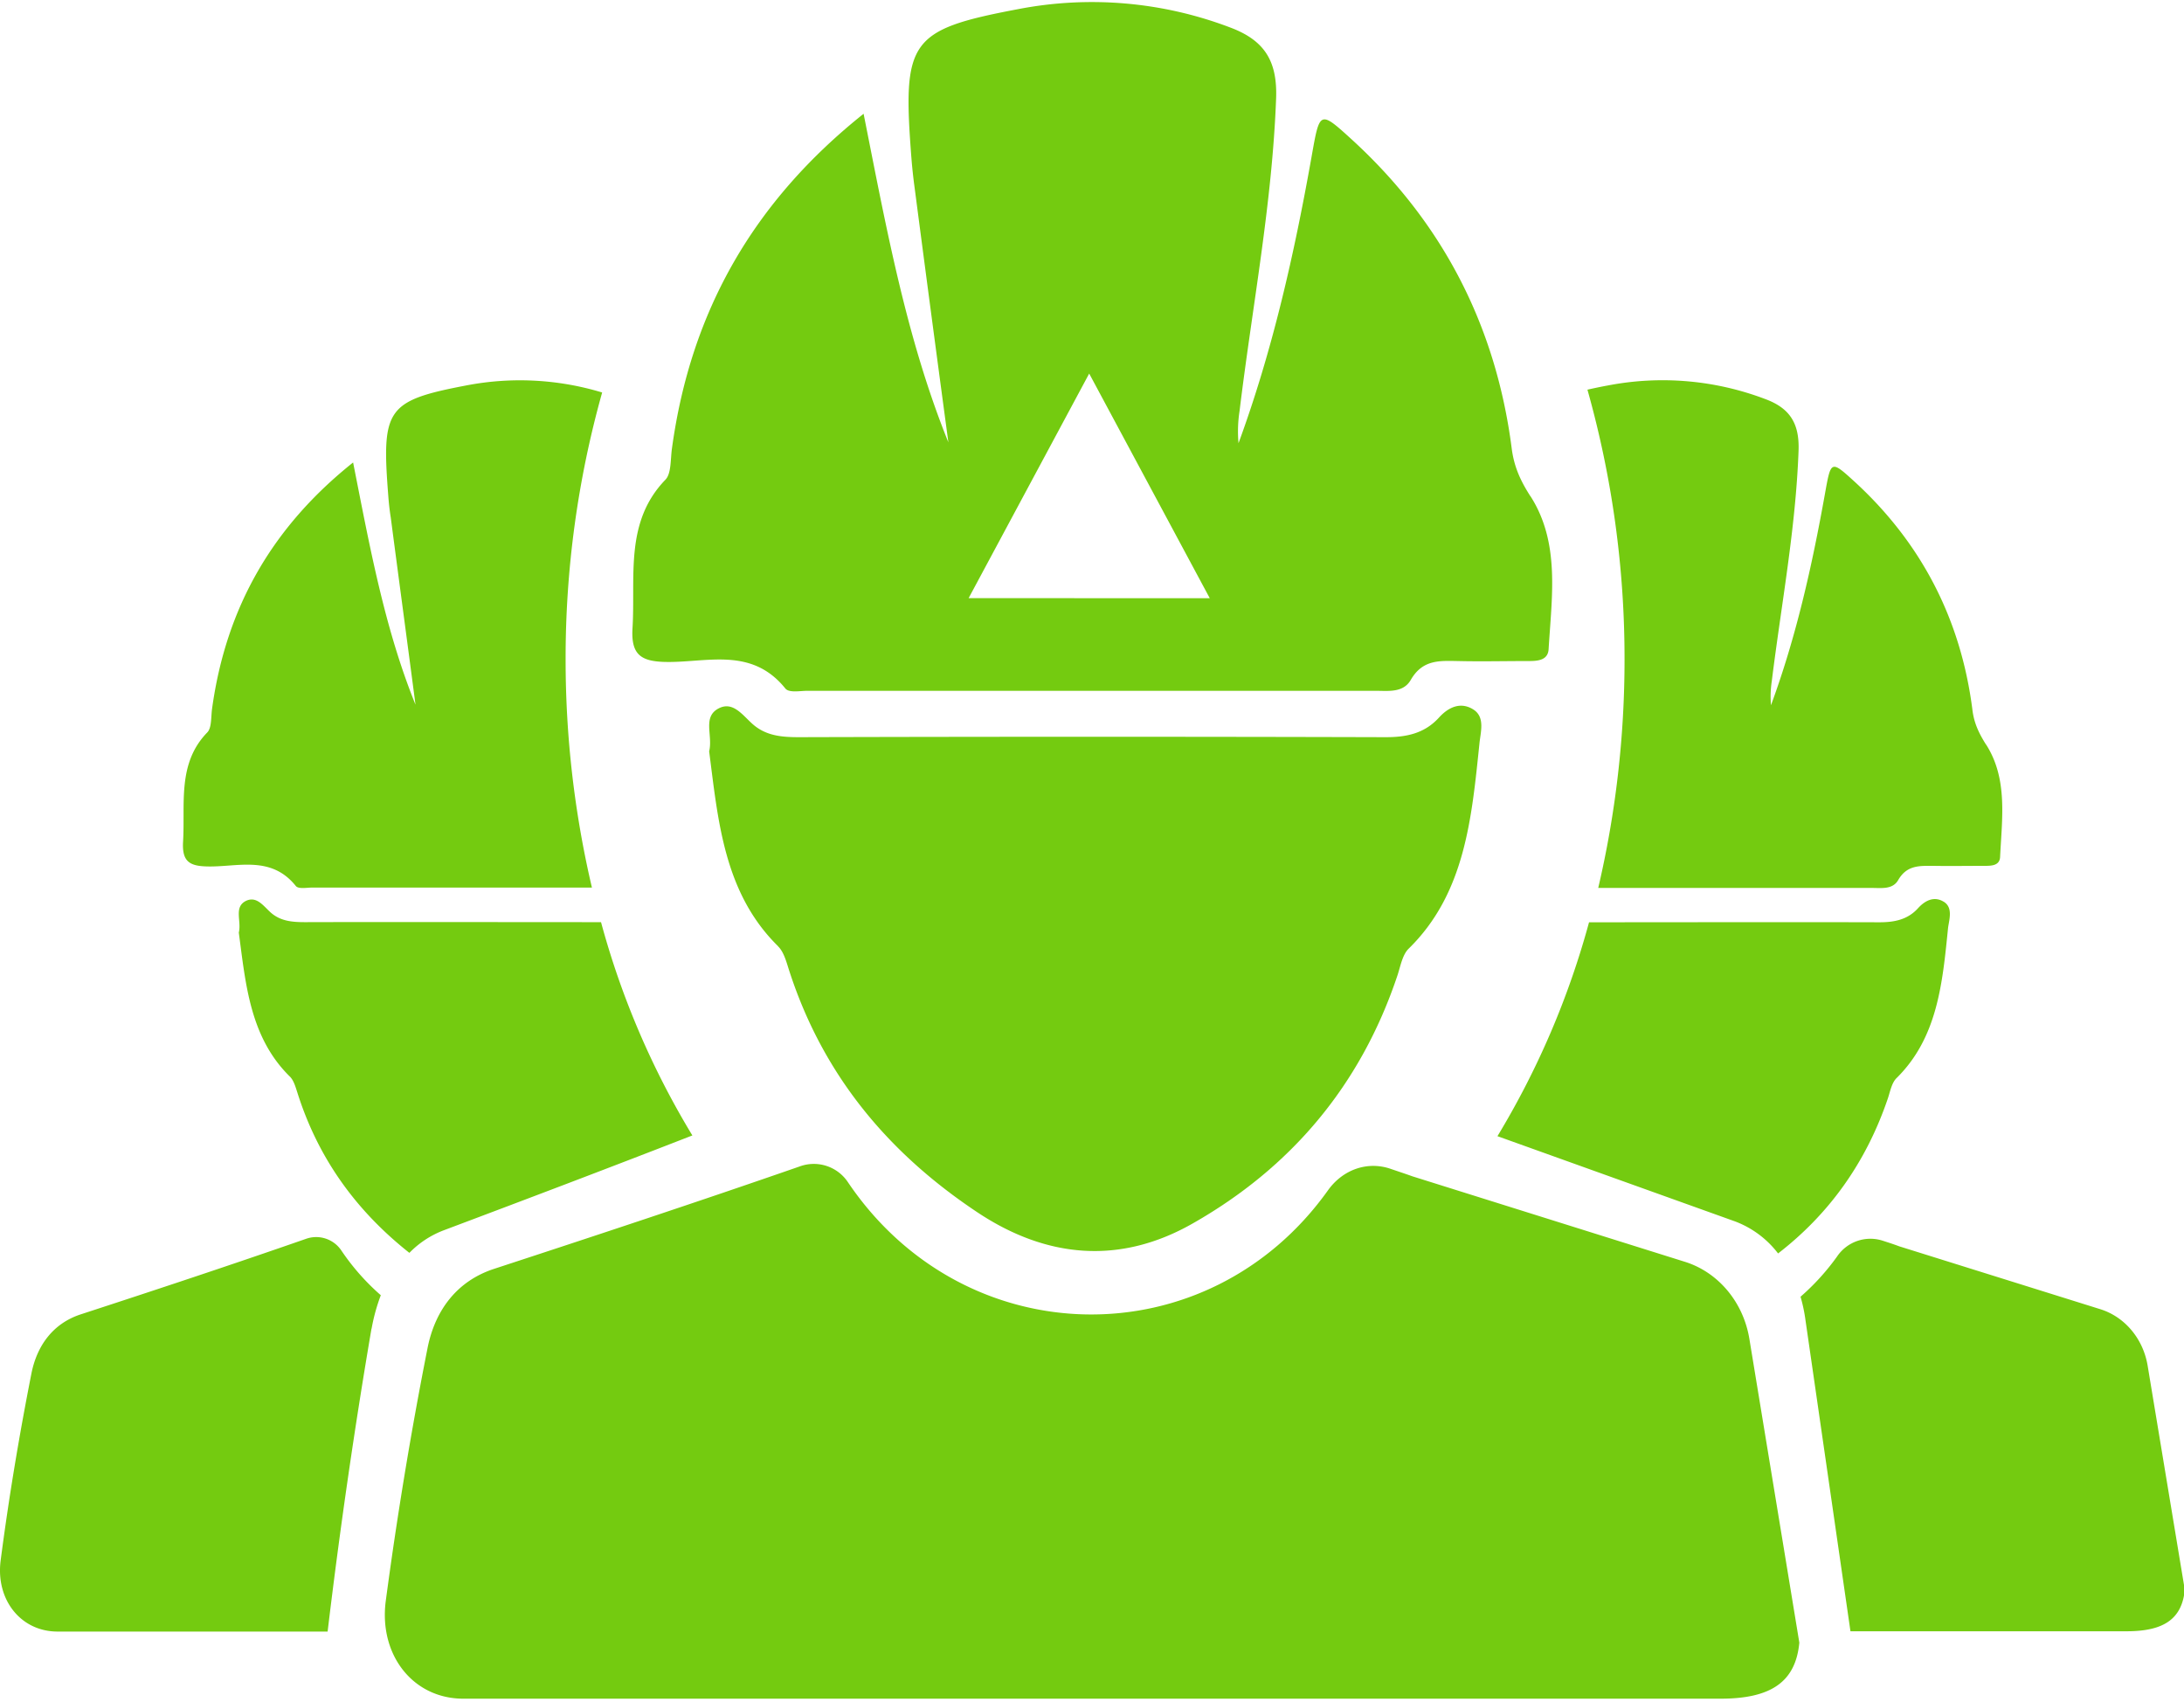
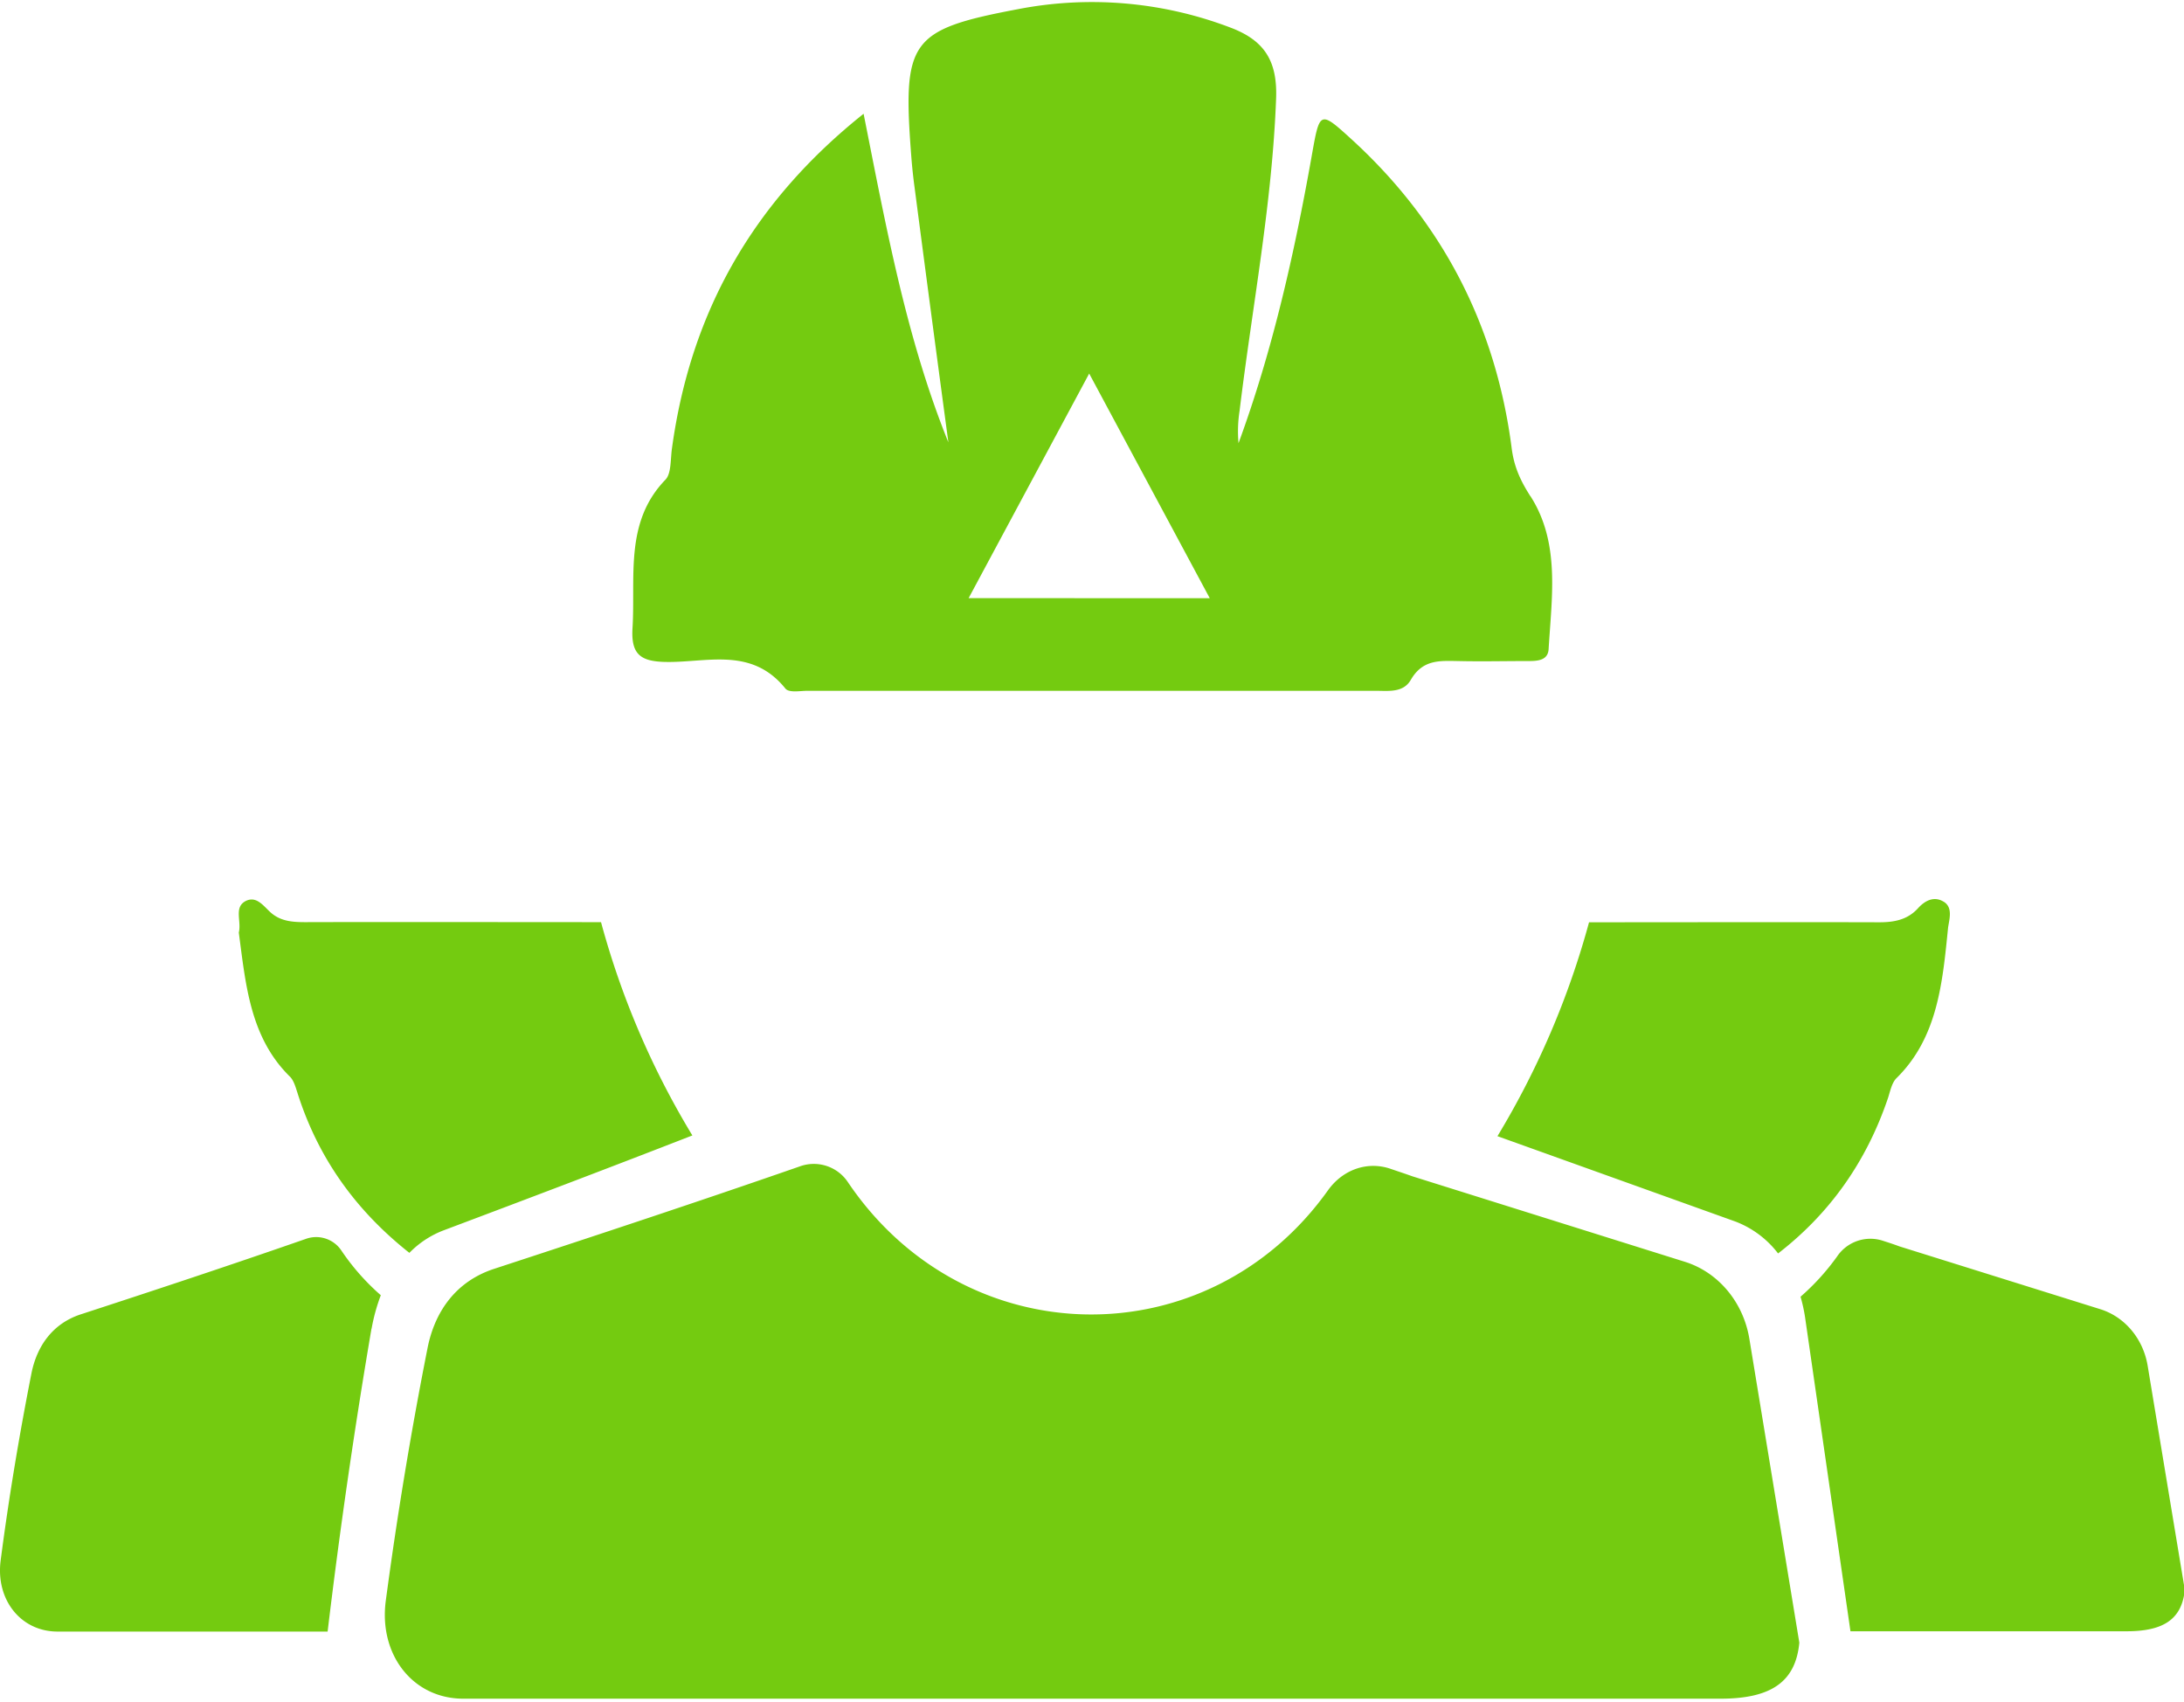
<svg xmlns="http://www.w3.org/2000/svg" class="icon" width="200px" height="155.86px" viewBox="0 0 1314 1024" version="1.1">
-   <path fill="#74cb10" d="M340.299 396.81a591.28 591.28 0 0 1 21.986-160.7 170.417 170.417 0 0 0-81.625-4.265c-48.295 9.205-51.153 14.144-47.034 66.646 0.308 4.251 0.791 8.516 1.466 12.781 4.91 37.493 9.981 75.147 14.892 112.639-18.688-46.184-27.555-95.271-37.537-145.706-48.295 38.504-76.495 86.916-84.894 148.432-0.63 4.778-0.161 11.242-2.843 13.968-18.219 18.746-13.191 42.945-14.569 65.781-0.645 11.418 3.488 14.481 13.778 14.818 18.365 0.689 38.797-7.153 54.011 11.726 1.568 2.037 6.478 1.011 9.967 1.011h168.234a599.708 599.708 0 0 1-15.83-137.175z m854.594 51.124c-4.397-6.991-7.329-13.191-8.237-21.297-7.123-55.213-31.351-100.547-70.632-136.677-14.569-13.279-14.408-13.118-18.057 7.153-7.754 43.297-17.251 85.89-32.465 127.135a61.853 61.853 0 0 1 0.469-14.32c5.716-46.17 14.423-92.017 16.123-138.714 0.63-16.518-5.233-25.723-20.124-31.19a173.95 173.95 0 0 0-94.391-8.179c-4.749 0.865-8.706 1.715-12.502 2.565a596.175 596.175 0 0 1 22.323 162.4 602.405 602.405 0 0 1-15.83 137.351h164.804c5.716 0 12.356 1.026 15.683-4.764 5.233-9.043 12.84-8.53 20.901-8.53 10.26 0.176 20.593 0 30.897 0 4.104 0 9.175 0 9.498-5.277 1.114-23.187 4.749-47.034-8.398-67.657z m-726.784 121.331c3.166 3.063 4.749 8.355 6.171 12.957 20.432 64.491 60.343 111.394 113.24 146.717 41.978 28.127 86.315 32.04 130.184 6.991 58.13-33.066 100.738-82.079 123.222-149.619 1.744-5.452 2.931-12.107 6.654-15.683 33.887-33.228 37.844-78.386 42.505-123.207 0.63-6.816 3.635-16.005-3.65-20.608s-14.569-1.891-20.74 4.925c-8.706 9.542-19.64 11.726-31.835 11.726q-176.515-0.498-353.015 0c-10.26 0-20.124-0.674-28.361-8.179-5.863-5.277-11.564-13.47-19.963-9.205-10.128 5.115-3.474 16.357-5.863 25.899 5.379 41.582 8.868 85.216 41.494 117.256z m0 0" />
  <path fill="#74cb10" d="M1052.514 805.449c-3.635-22.147-18.688-40.043-38.651-46.346L849.793 707.642c-4.28-1.539-8.545-2.931-12.825-4.397-13.939-4.954-28.83 0.161-37.844 12.605-72.391 101.735-218.727 99.521-289.037-4.778a24.638 24.638 0 0 0-28.992-9.366c-61.193 21.267-122.592 41.553-184.034 61.662-22.645 7.504-35.455 25.386-39.853 47.709-9.981 50.45-18.38 101.397-25.181 152.521-3.957 32.246 16.621 58.276 46.712 58.276h756.465c30.252 0 45.144-10.055 47.357-33.711z m-828.944-6.171a113.006 113.006 0 0 1 5.54-20.109 138.172 138.172 0 0 1-23.744-26.925 18.248 18.248 0 0 0-21.443-6.933c-44.982 15.668-90.273 30.663-135.578 45.437-16.562 5.511-26.075 18.79-29.402 35.323-7.329 37.156-13.616 74.751-18.527 112.478-3.166 23.686 12.033 42.945 34.21 42.945h162.488c7.329-61.179 16.123-122.02 26.383-182.172z m22.806-45.671a57.016 57.016 0 0 1 20.52-13.47c49.834-18.746 99.771-37.654 149.663-57.089a498.34 498.34 0 0 1-54.949-128.308c-59.39 0-118.634-0.161-178.025 0-7.592 0-14.892-0.513-20.901-5.965-4.28-3.913-8.384-9.894-14.73-6.816-7.446 3.752-2.536 12.092-4.28 19.054 4.119 30.78 6.654 62.879 30.575 86.477 2.374 2.213 3.488 6.127 4.588 9.542 12.84 40.893 36.423 72.083 67.422 96.619z m923.174-211.061c-5.379-3.415-10.758-1.363-15.361 3.576-6.332 7.153-14.408 8.692-23.451 8.692-58.276-0.161-116.406 0-174.697 0a503.514 503.514 0 0 1-55.096 128.674l143.023 51.3a58.452 58.452 0 0 1 25.811 19.245c30.252-23.349 52.897-54.231 66.206-93.717 1.261-3.928 2.213-8.794 4.895-11.594 25.034-24.536 27.848-57.763 31.205-90.874 0.791-5.115 2.858-11.931-2.536-15.331z m122.592 279.1c-2.697-16.357-13.778-29.475-28.508-34.078l-120.994-37.83c-3.181-1.202-6.332-2.213-9.512-3.239a24.155 24.155 0 0 0-27.848 9.366 140.796 140.796 0 0 1-21.986 24.199 96.634 96.634 0 0 1 2.682 12.107l27.35 189.149h166.138c22.337 0 33.257-7.329 35.016-24.917zM920.748 298.491c-6.024-9.381-9.82-17.735-11.242-28.801-9.659-74.985-42.505-136.501-95.813-185.412-19.802-18.057-19.655-17.896-24.565 9.894-10.436 58.628-23.451 116.553-43.971 172.44a79.295 79.295 0 0 1 0.63-19.421c7.607-62.718 19.64-124.746 21.986-188.138 0.791-22.499-7.123-34.752-27.394-42.432a233.956 233.956 0 0 0-128.132-11.066c-65.576 12.429-69.372 19.054-63.831 90.302q0.718 8.706 1.905 17.383 9.981 76.437 20.271 152.873c-25.342-62.718-37.375-129.173-51.007-197.68-65.561 52.311-103.874 117.916-115.292 201.256-0.953 6.464-0.308 15.17-3.957 18.908-24.712 25.562-17.896 58.276-19.787 89.305-0.953 15.492 4.734 19.758 18.688 20.271 25.02 0.85 52.575-9.703 73.285 16.02 2.228 2.726 8.882 1.363 13.47 1.363h341.377c7.754 0 16.782 1.363 21.385-6.478 7.109-12.429 17.413-11.579 28.347-11.418 13.939 0.337 27.848 0 41.802 0 5.54 0 12.517 0 12.825-7.329 1.905-31.527 6.977-63.905-10.919-91.841zM582.771 359.831l72.538-135.109 72.538 135.138z m0 0" />
</svg>